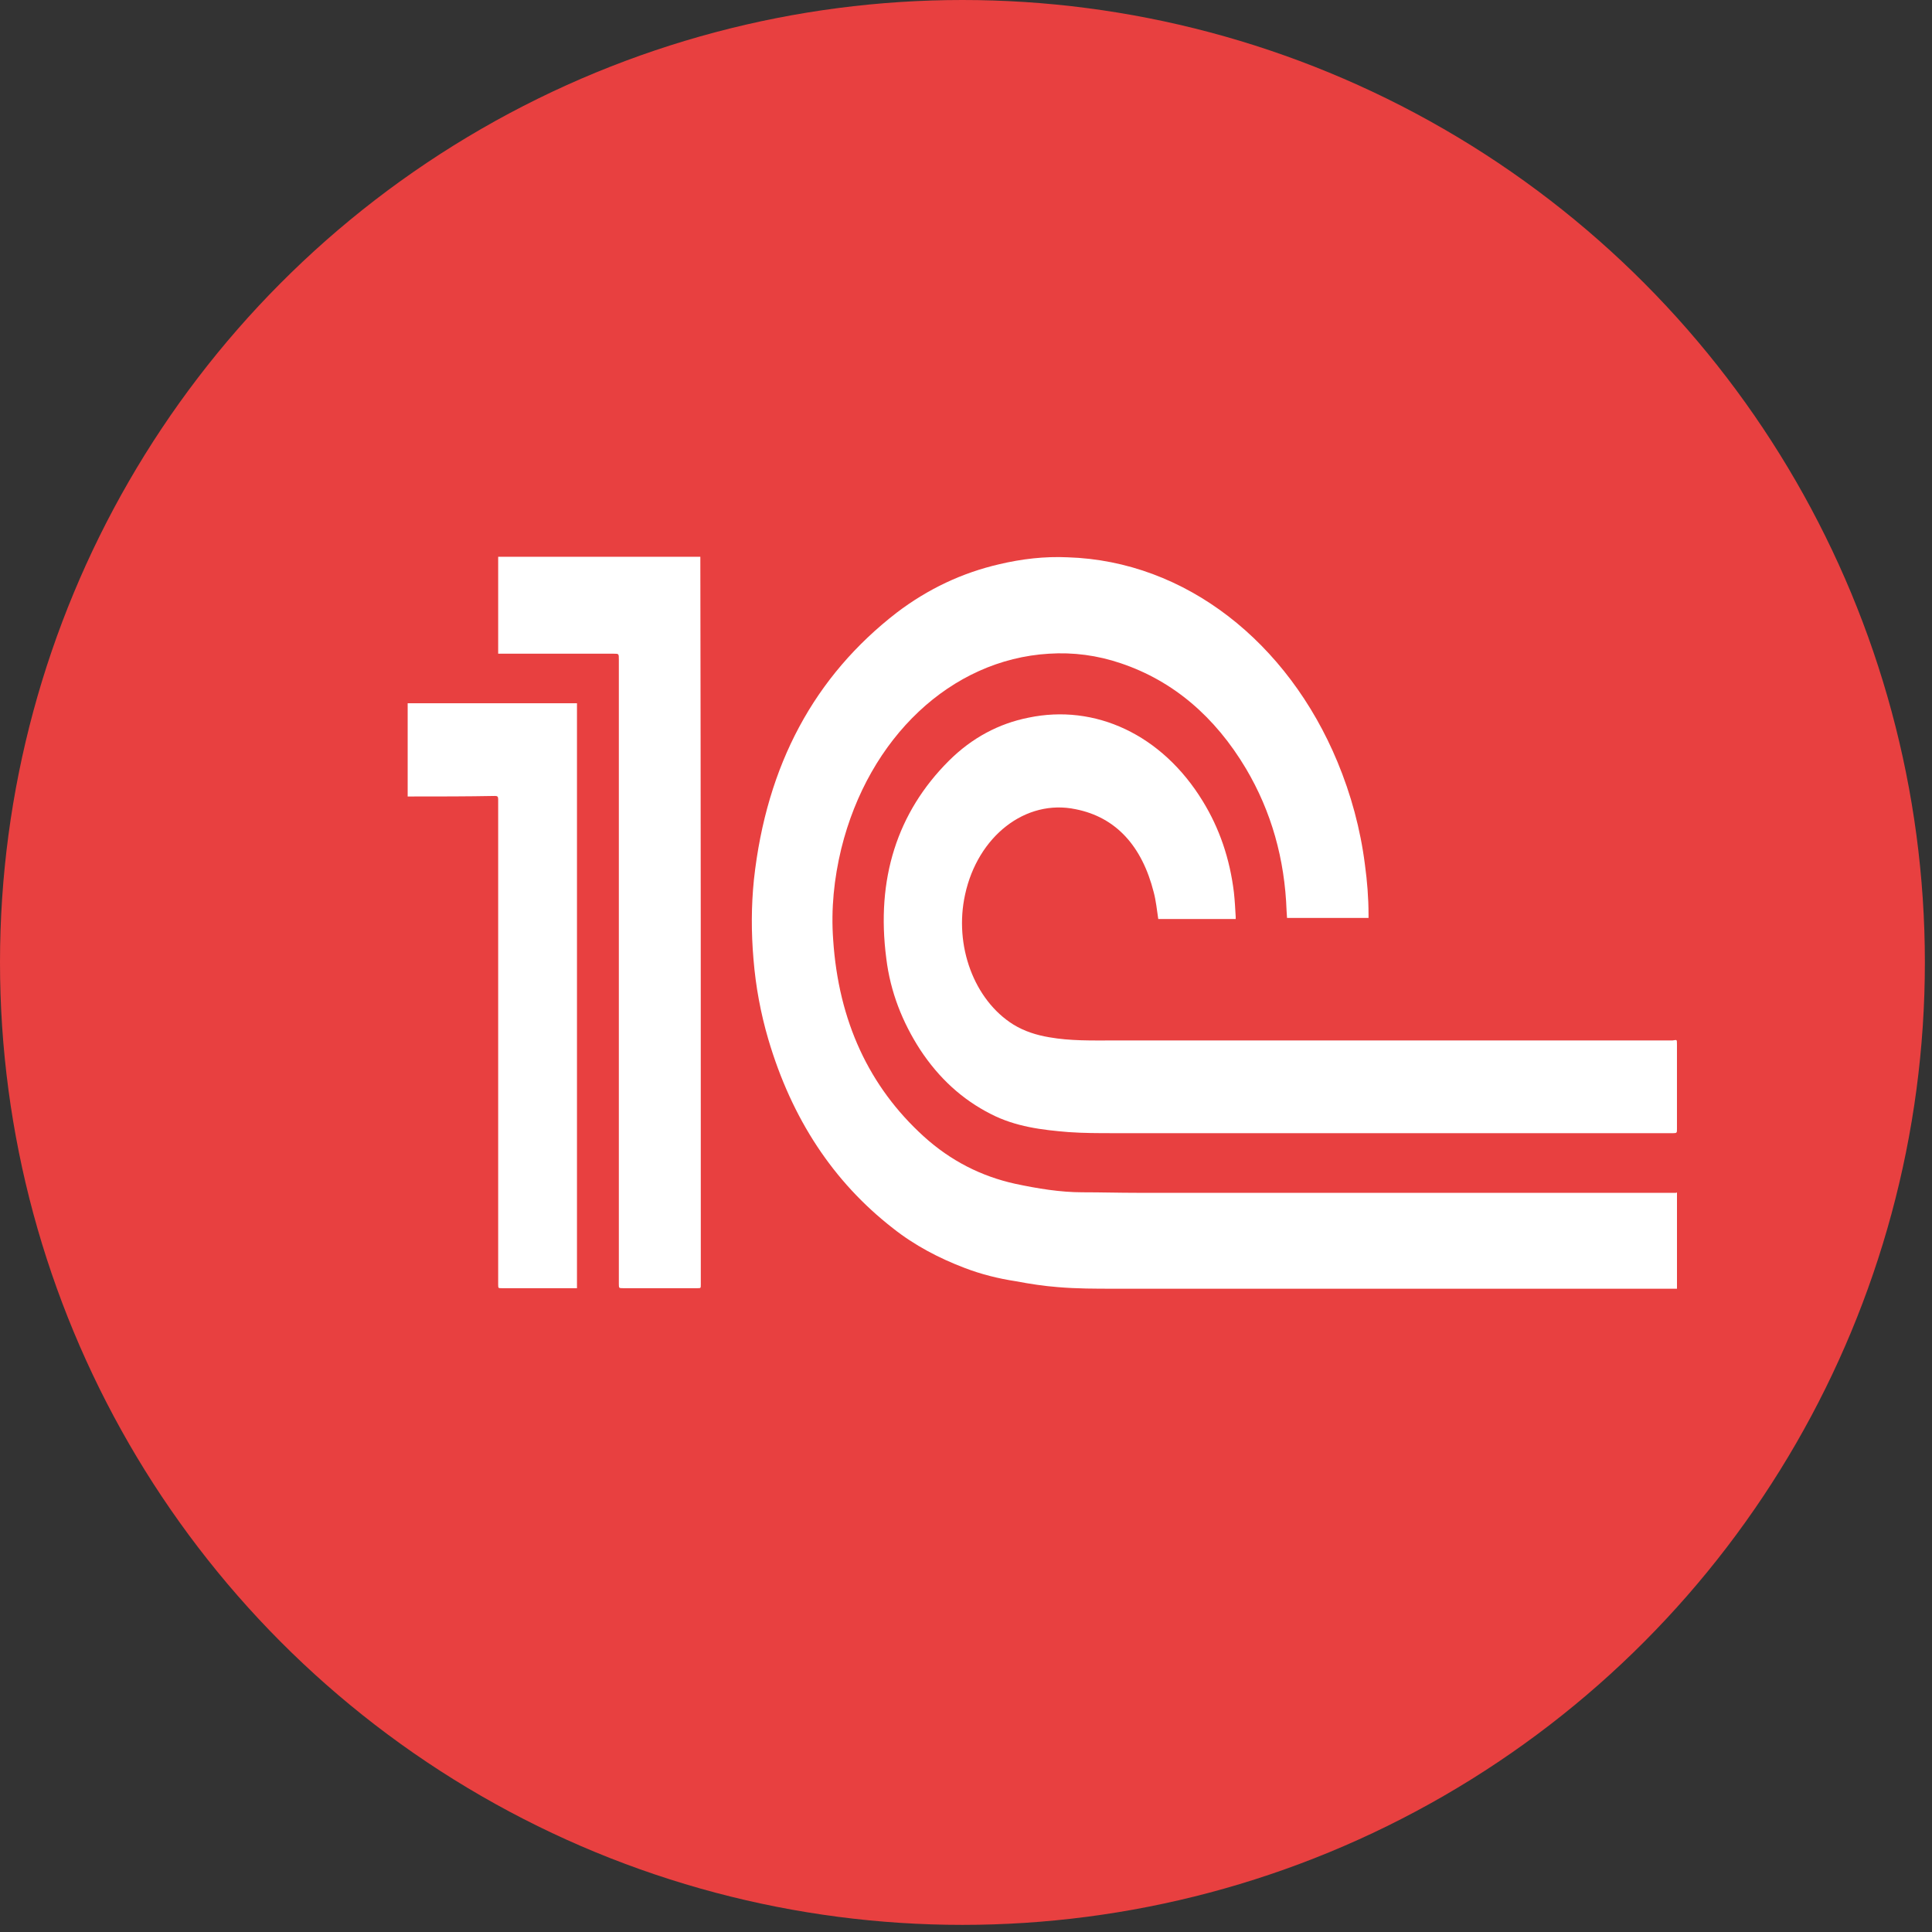
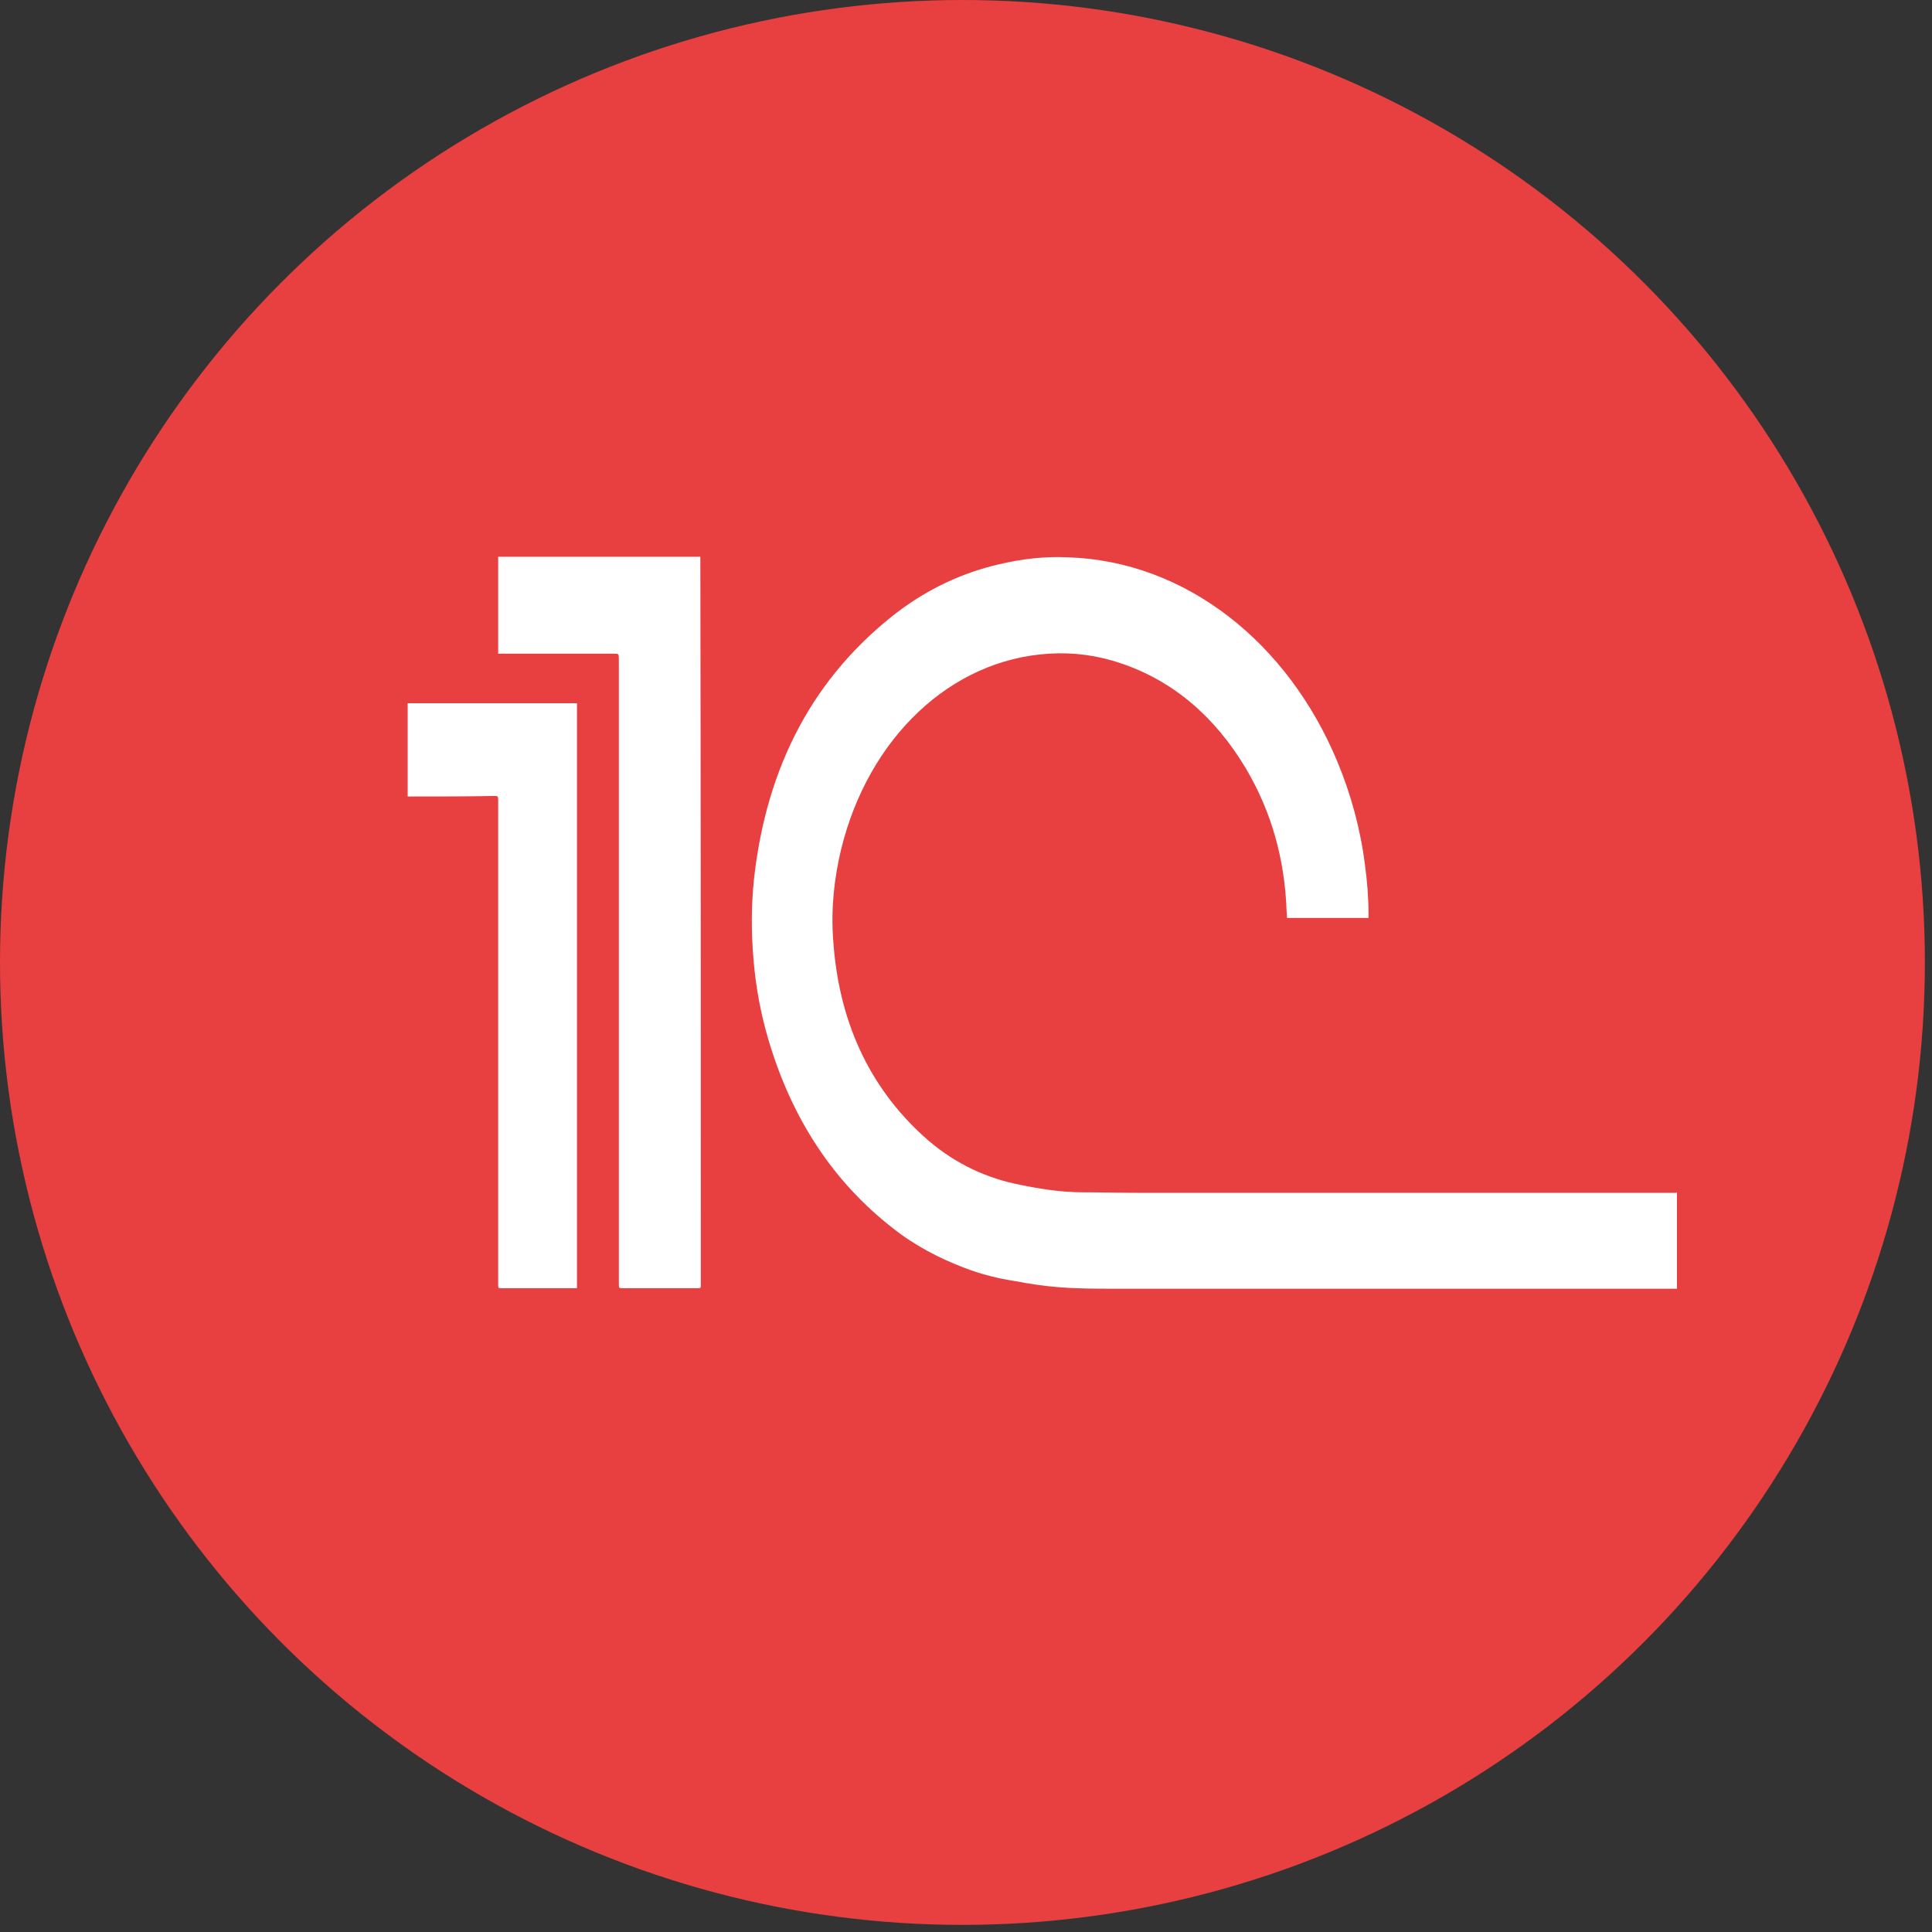
<svg xmlns="http://www.w3.org/2000/svg" width="109" height="109" viewBox="0 0 109 109" fill="none">
  <rect x="0" y="0" width="109" height="109" fill="#333333" stroke="none" />
  <circle cx="54.299" cy="54.299" r="54.299" fill="#E84040" />
  <path d="M94.612 67.267V72.707C94.535 72.707 94.459 72.707 94.408 72.707C83.891 72.707 73.374 72.707 62.857 72.707C61.79 72.707 60.749 72.707 59.682 72.617C58.895 72.556 58.107 72.436 57.319 72.286C56.329 72.136 55.363 71.895 54.423 71.535C53.001 70.994 51.604 70.272 50.359 69.281C47.006 66.666 44.669 63.119 43.348 58.641C42.916 57.168 42.636 55.666 42.509 54.103C42.382 52.6 42.382 51.127 42.535 49.625C43.246 43.133 45.964 38.144 50.588 34.567C52.366 33.215 54.296 32.313 56.38 31.832C57.65 31.532 58.945 31.381 60.241 31.442C66.897 31.652 72.663 36.25 75.457 42.983C76.219 44.816 76.753 46.77 77.007 48.783C77.134 49.715 77.21 50.647 77.21 51.608C77.21 51.668 77.21 51.728 77.21 51.789H72.612C72.612 51.668 72.587 51.518 72.587 51.398C72.485 48.453 71.723 45.778 70.301 43.373C68.548 40.428 66.185 38.414 63.238 37.422C61.917 36.972 60.546 36.791 59.174 36.881C53.661 37.212 49.013 41.6 47.463 47.882C47.056 49.565 46.879 51.278 47.006 53.021C47.31 57.619 49.038 61.316 52.112 64.111C53.636 65.494 55.363 66.365 57.269 66.786C58.539 67.056 59.809 67.267 61.079 67.267C62.121 67.267 63.137 67.297 64.178 67.297C74.314 67.297 84.425 67.297 94.561 67.297C94.586 67.297 94.612 67.267 94.612 67.267Z" fill="white" />
-   <path d="M94.611 58.942C94.611 60.535 94.611 62.097 94.611 63.69C94.611 63.901 94.611 63.931 94.408 63.931C83.891 63.931 73.349 63.931 62.832 63.931C61.993 63.931 61.13 63.931 60.291 63.871C58.793 63.75 57.294 63.57 55.897 62.849C54.296 62.037 52.975 60.835 51.908 59.212C50.918 57.679 50.232 55.966 50.003 54.073C49.419 49.595 50.613 45.838 53.534 42.922C54.83 41.63 56.354 40.819 58.031 40.488C61.765 39.706 65.55 41.42 67.862 45.207C68.802 46.739 69.386 48.453 69.615 50.346C69.665 50.797 69.691 51.278 69.716 51.728C69.716 51.758 69.716 51.819 69.716 51.849H65.347C65.27 51.338 65.22 50.827 65.093 50.346C64.432 47.731 62.959 46.108 60.698 45.657C57.853 45.056 55.16 47.19 54.449 50.466C53.814 53.351 54.957 56.417 57.167 57.8C57.802 58.19 58.488 58.401 59.199 58.521C60.393 58.731 61.587 58.701 62.781 58.701C73.298 58.701 83.84 58.701 94.357 58.701C94.611 58.671 94.611 58.611 94.611 58.942Z" fill="white" />
-   <path d="M39.538 72.466C39.538 72.677 39.538 72.677 39.36 72.677C37.962 72.677 36.54 72.677 35.143 72.677C34.914 72.677 34.914 72.677 34.914 72.406C34.914 60.685 34.914 48.933 34.914 37.212C34.914 36.881 34.914 36.881 34.635 36.881H28.106V31.411H39.512C39.512 31.471 39.512 31.532 39.512 31.592C39.538 45.237 39.538 58.851 39.538 72.466Z" fill="white" />
+   <path d="M39.538 72.466C39.538 72.677 39.538 72.677 39.36 72.677C37.962 72.677 36.54 72.677 35.143 72.677C34.914 72.677 34.914 72.677 34.914 72.406C34.914 60.685 34.914 48.933 34.914 37.212C34.914 36.881 34.914 36.881 34.635 36.881H28.106V31.411H39.512C39.538 45.237 39.538 58.851 39.538 72.466Z" fill="white" />
  <path d="M32.552 39.676V72.677C32.501 72.677 32.45 72.677 32.399 72.677C31.027 72.677 29.656 72.677 28.284 72.677C28.106 72.677 28.106 72.677 28.106 72.436V45.657C28.106 45.477 28.106 45.267 28.106 45.086C28.106 44.936 28.055 44.906 27.928 44.906C26.353 44.936 24.778 44.936 23.178 44.936H23V39.676H32.552Z" fill="white" />
</svg>